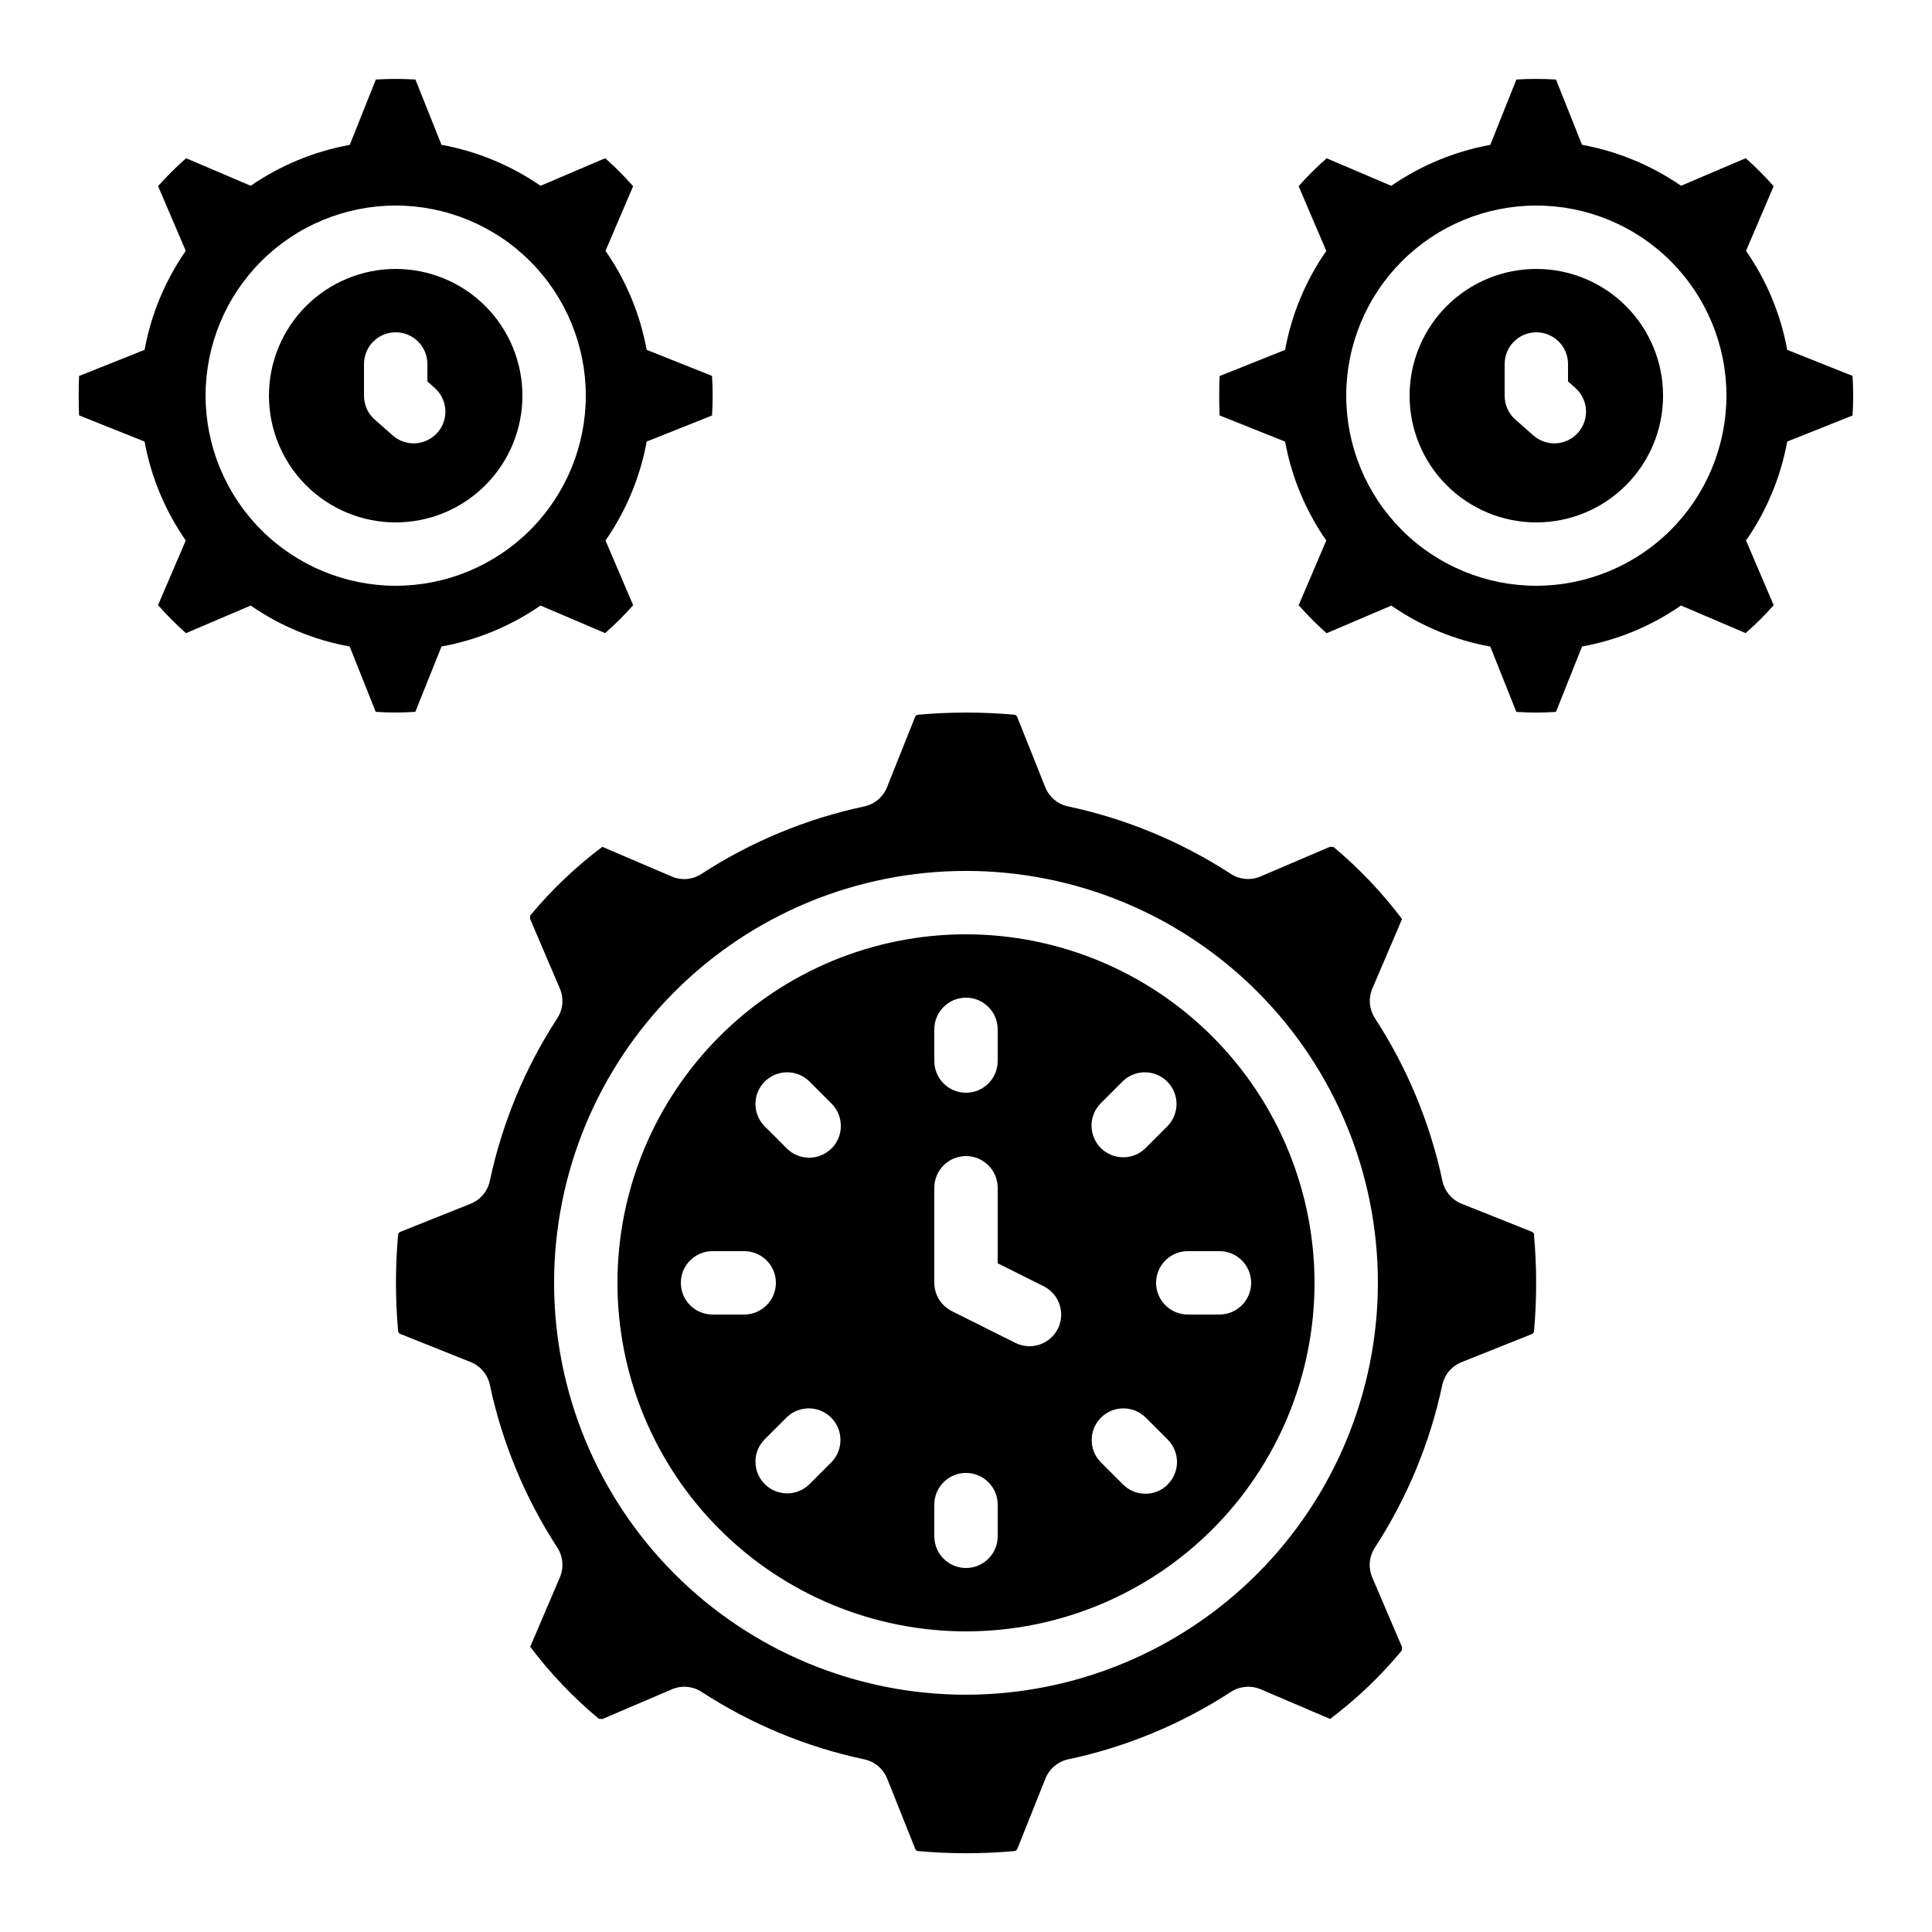
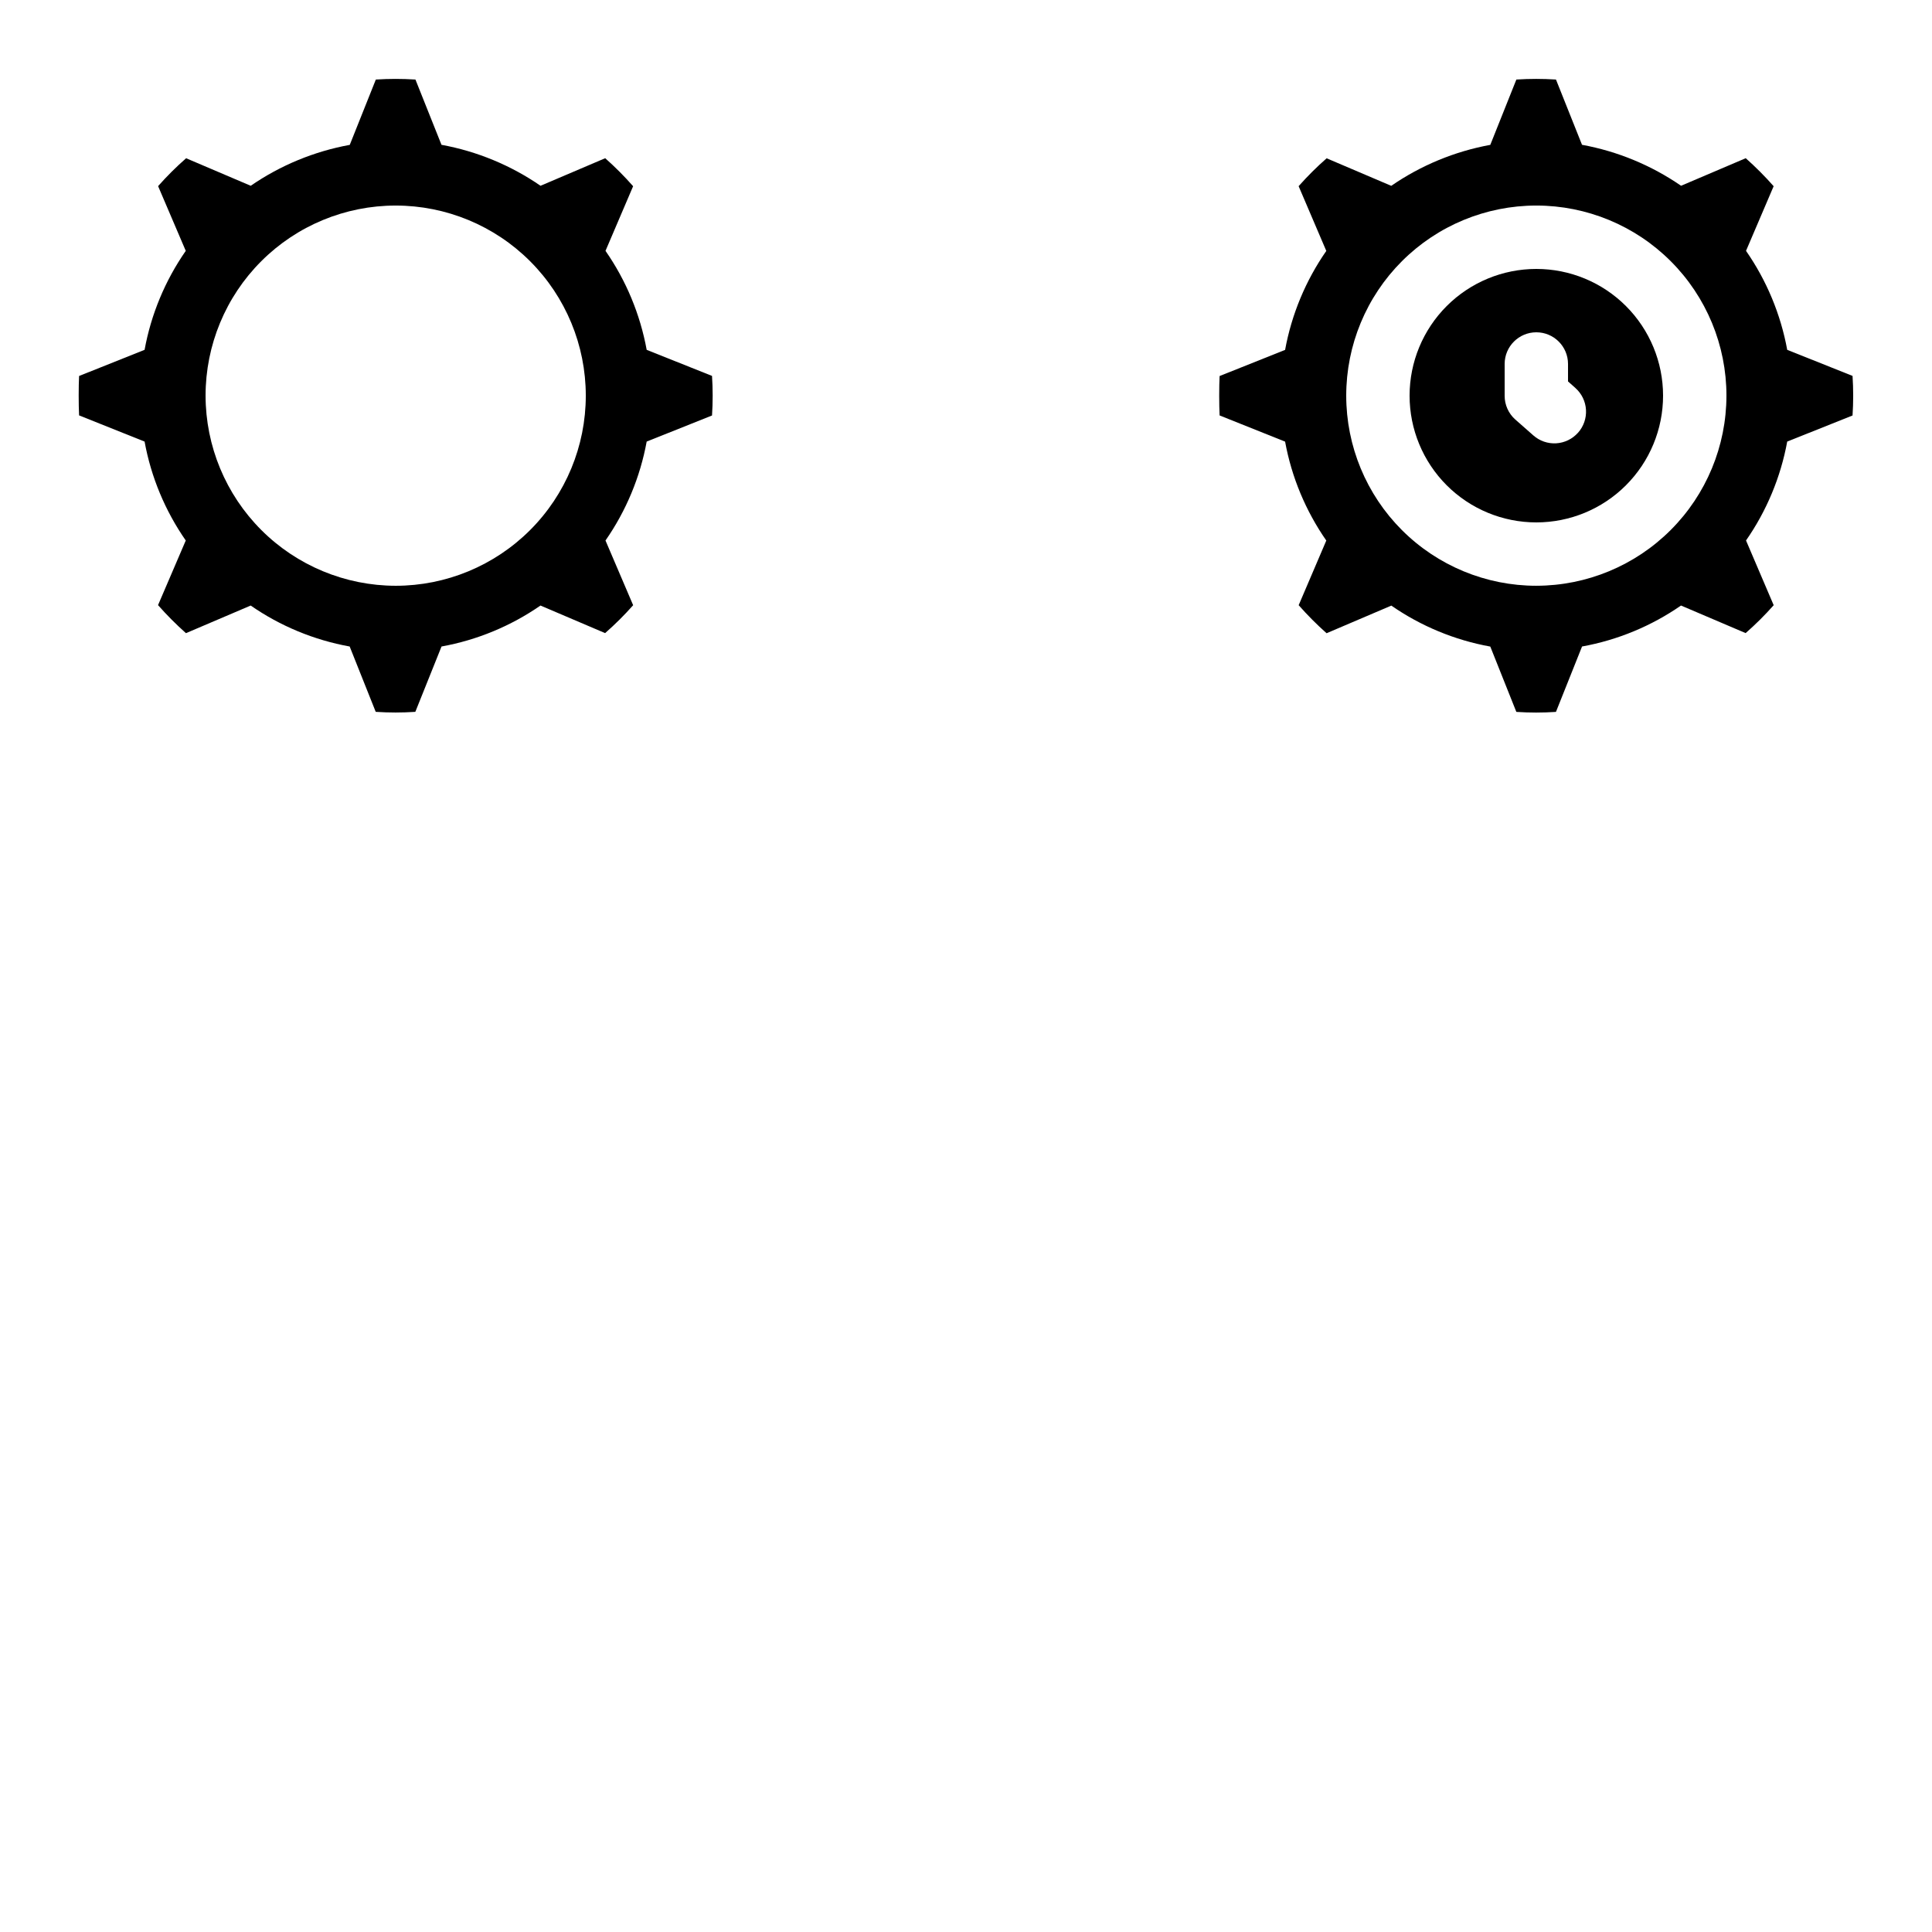
<svg xmlns="http://www.w3.org/2000/svg" fill="#000000" width="800px" height="800px" version="1.1" viewBox="144 144 512 512">
  <g>
    <path d="m617.63 236.71c-1.727-9.422-5.449-18.367-10.918-26.234l7.32-17.129h0.004c-2.312-2.621-4.785-5.102-7.398-7.422l-17.137 7.305c-7.887-5.434-16.832-9.133-26.25-10.855l-6.902-17.297c-3.496-0.227-7-0.227-10.496 0l-6.91 17.312c-9.418 1.723-18.367 5.422-26.25 10.855l-17.121-7.297c-2.629 2.305-5.106 4.773-7.422 7.391l7.332 17.156c-5.469 7.863-9.191 16.809-10.918 26.23l-17.355 6.926c-0.145 2.57-0.145 7.766 0 10.445l17.355 6.938c1.727 9.418 5.449 18.355 10.918 26.215l-7.32 17.129h-0.004c2.312 2.625 4.785 5.109 7.398 7.434l17.156-7.32v-0.004c7.867 5.453 16.812 9.156 26.23 10.859l6.902 17.312c3.492 0.234 7 0.234 10.496 0l6.918-17.332c9.418-1.703 18.359-5.406 26.223-10.855l17.129 7.305c2.633-2.305 5.113-4.769 7.434-7.391l-7.332-17.156v0.004c5.469-7.859 9.191-16.797 10.918-26.215l17.312-6.91c0.227-3.492 0.227-6.996 0-10.488zm-66.488 62.523c-13.359 0-26.176-5.309-35.625-14.758-9.445-9.449-14.754-22.262-14.754-35.625s5.309-26.176 14.754-35.625c9.449-9.449 22.266-14.754 35.625-14.754 13.363 0 26.176 5.305 35.625 14.754s14.758 22.262 14.758 35.625c-0.016 13.359-5.328 26.164-14.773 35.609-9.445 9.445-22.25 14.758-35.609 14.773z" />
-     <path d="m550.55 471.05c-0.102-0.293-0.336-0.527-0.629-0.629l-18.559-7.414c-2.606-1.039-4.523-3.309-5.106-6.055-3.266-15.348-9.328-29.965-17.887-43.117-1.52-2.344-1.777-5.297-0.68-7.867l7.867-18.414c-5.305-7.035-11.398-13.441-18.16-19.094l-0.941-0.051-18.414 7.867c-2.57 1.094-5.516 0.84-7.859-0.68-13.156-8.559-27.773-14.621-43.125-17.887-2.742-0.582-5.016-2.492-6.055-5.098l-7.422-18.582c-0.105-0.285-0.332-0.512-0.621-0.609-8.57-0.773-17.191-0.773-25.762 0-0.336 0.074-0.605 0.32-0.715 0.645l-7.414 18.559c-1.043 2.602-3.312 4.516-6.055 5.094-15.352 3.266-29.969 9.332-43.125 17.887-2.34 1.531-5.293 1.789-7.859 0.68l-18.414-7.867c-7.055 5.309-13.469 11.422-19.113 18.211v0.934l7.867 18.414c1.098 2.574 0.844 5.523-0.68 7.867-8.559 13.152-14.621 27.77-17.883 43.117-0.586 2.746-2.5 5.016-5.106 6.055l-18.574 7.422v0.004c-0.289 0.098-0.516 0.328-0.613 0.621-0.773 8.566-0.773 17.191 0 25.762 0.074 0.332 0.316 0.602 0.637 0.711l18.559 7.414c2.606 1.039 4.519 3.312 5.106 6.055 3.266 15.352 9.328 29.969 17.883 43.125 1.52 2.344 1.777 5.293 0.684 7.859l-7.867 18.414-0.004 0.004c5.309 7.051 11.418 13.461 18.207 19.102l0.941 0.043 18.406-7.867-0.004-0.004c2.574-1.098 5.523-0.84 7.867 0.684 13.156 8.559 27.777 14.621 43.129 17.883 2.742 0.586 5.016 2.5 6.055 5.106l7.422 18.582c0.105 0.285 0.336 0.504 0.621 0.605 8.57 0.781 17.191 0.781 25.762 0 0.332-0.078 0.598-0.316 0.715-0.637l7.414-18.559c1.035-2.606 3.309-4.523 6.051-5.106 15.355-3.262 29.973-9.324 43.129-17.887 2.348-1.508 5.293-1.762 7.867-0.68l18.406 7.867c7.023-5.297 13.41-11.395 19.027-18.168v-0.934l-7.867-18.414c-1.098-2.57-0.84-5.516 0.68-7.859 8.555-13.156 14.617-27.773 17.883-43.125 0.586-2.746 2.5-5.016 5.106-6.055l18.574-7.422c0.289-0.102 0.516-0.332 0.613-0.621 0.773-8.57 0.773-17.191 0-25.762zm-150.55 122.07c-28.953 0-56.719-11.5-77.188-31.973-20.473-20.469-31.973-48.234-31.973-77.188 0-28.949 11.5-56.715 31.973-77.184 20.469-20.473 48.234-31.973 77.188-31.973 28.949 0 56.715 11.5 77.184 31.973 20.473 20.469 31.973 48.234 31.973 77.184-0.031 28.941-11.543 56.688-32.008 77.152-20.465 20.465-48.211 31.977-77.148 32.008z" />
-     <path d="m400 391.6c-24.5 0-47.992 9.73-65.312 27.055-17.324 17.32-27.055 40.812-27.055 65.309 0 24.5 9.73 47.992 27.055 65.312 17.32 17.324 40.812 27.055 65.312 27.055 24.496 0 47.988-9.73 65.309-27.055 17.324-17.32 27.055-40.812 27.055-65.312-0.027-24.484-9.77-47.961-27.086-65.277-17.312-17.316-40.789-27.059-65.277-27.086zm35.629 44.863 5.938-5.938-0.004 0.004c3.297-3.184 8.531-3.137 11.77 0.102 3.242 3.238 3.285 8.477 0.105 11.77l-5.938 5.938c-3.297 3.18-8.531 3.137-11.77-0.102-3.242-3.242-3.285-8.477-0.105-11.773zm-44.027-19.672c0-4.637 3.758-8.398 8.398-8.398 4.637 0 8.395 3.762 8.395 8.398v8.398-0.004c0 4.641-3.758 8.398-8.395 8.398-4.641 0-8.398-3.758-8.398-8.398zm-58.777 75.57c-4.637 0-8.398-3.758-8.398-8.398 0-4.637 3.762-8.395 8.398-8.395h8.398c4.637 0 8.395 3.758 8.395 8.395 0 4.641-3.758 8.398-8.395 8.398zm31.547 39.105-5.938 5.938v-0.004c-3.293 3.184-8.531 3.137-11.77-0.102-3.238-3.238-3.285-8.477-0.102-11.77l5.938-5.938h-0.004c3.297-3.18 8.535-3.137 11.773 0.102 3.238 3.242 3.285 8.477 0.102 11.773zm0-83.129c-3.277 3.277-8.594 3.277-11.875 0l-5.938-5.938h0.004c-3.184-3.293-3.137-8.531 0.102-11.77 3.238-3.238 8.477-3.285 11.77-0.102l5.938 5.938v-0.004c1.578 1.574 2.461 3.715 2.461 5.941 0 2.231-0.883 4.367-2.461 5.941zm44.023 102.8c0 4.637-3.758 8.398-8.395 8.398-4.641 0-8.398-3.762-8.398-8.398v-8.395c0-4.641 3.758-8.398 8.398-8.398 4.637 0 8.395 3.758 8.395 8.398zm15.953-55.023c-0.992 1.992-2.738 3.512-4.852 4.215-2.113 0.707-4.422 0.543-6.414-0.453l-16.793-8.398c-2.863-1.41-4.68-4.32-4.688-7.516v-25.188c0-4.637 3.758-8.398 8.398-8.398 4.637 0 8.395 3.762 8.395 8.398v20l12.148 6.078h0.004c2 0.988 3.527 2.731 4.238 4.848 0.715 2.113 0.559 4.426-0.438 6.422zm29.129 41.289v-0.004c-3.277 3.281-8.594 3.281-11.871 0l-5.938-5.938v0.004c-3.184-3.297-3.137-8.531 0.102-11.773 3.238-3.238 8.477-3.281 11.773-0.102l5.938 5.938h-0.004c1.574 1.582 2.449 3.719 2.441 5.949-0.008 2.231-0.898 4.363-2.481 5.934zm22.094-53.441c0 2.231-0.887 4.363-2.461 5.938-1.574 1.578-3.711 2.461-5.938 2.461h-8.395c-4.637 0-8.398-3.758-8.398-8.398 0-4.637 3.762-8.395 8.398-8.395h8.398-0.004c2.227 0 4.363 0.883 5.938 2.461 1.574 1.574 2.461 3.707 2.461 5.934z" />
    <path d="m551.14 215.27c-8.906 0-17.449 3.539-23.75 9.836-6.297 6.301-9.836 14.844-9.836 23.75s3.539 17.449 9.836 23.75c6.301 6.301 14.844 9.836 23.75 9.836 8.91 0 17.453-3.535 23.75-9.836 6.301-6.301 9.84-14.844 9.84-23.75s-3.539-17.449-9.84-23.75c-6.297-6.297-14.84-9.836-23.75-9.836zm11.051 43.402c-1.477 1.664-3.559 2.676-5.781 2.809-2.223 0.133-4.41-0.625-6.074-2.106l-4.769-4.199v0.004c-1.805-1.605-2.836-3.91-2.82-6.324v-8.398c0-4.637 3.758-8.395 8.395-8.395s8.398 3.758 8.398 8.395v4.625l1.949 1.73-0.004 0.004c1.672 1.477 2.684 3.559 2.816 5.785 0.133 2.227-0.629 4.414-2.109 6.078z" />
    <path d="m261.01 315.33c9.414-1.703 18.355-5.406 26.223-10.855l17.129 7.305c2.629-2.305 5.113-4.769 7.43-7.391l-7.332-17.156 0.004 0.004c5.469-7.859 9.188-16.797 10.914-26.215l17.312-6.91h0.004c0.227-3.492 0.227-6.996 0-10.488l-17.312-6.91h-0.004c-1.727-9.422-5.445-18.367-10.914-26.234l7.32-17.129c-2.312-2.621-4.781-5.102-7.398-7.422l-17.137 7.305c-7.883-5.434-16.828-9.133-26.25-10.855l-6.902-17.297c-3.492-0.227-7-0.227-10.496 0l-6.91 17.312c-9.418 1.719-18.363 5.41-26.246 10.84l-17.121-7.297c-2.629 2.305-5.109 4.773-7.426 7.391l7.332 17.152c-5.469 7.867-9.191 16.812-10.914 26.234l-17.355 6.926c-0.145 2.57-0.145 7.766 0 10.445l17.355 6.938c1.723 9.418 5.445 18.355 10.914 26.215l-7.348 17.129c2.312 2.625 4.785 5.106 7.398 7.43l17.156-7.32c7.867 5.453 16.812 9.152 26.23 10.855l6.902 17.312v0.004c3.492 0.234 7 0.234 10.496 0zm-62.531-66.477c0-13.363 5.305-26.176 14.754-35.625s22.262-14.754 35.625-14.754 26.176 5.305 35.625 14.754 14.758 22.262 14.758 35.625-5.309 26.176-14.758 35.625-22.262 14.758-35.625 14.758c-13.355-0.016-26.164-5.332-35.605-14.773-9.445-9.445-14.758-22.254-14.773-35.609z" />
-     <path d="m248.86 215.27c-8.906 0-17.449 3.539-23.75 9.836-6.297 6.301-9.836 14.844-9.836 23.75s3.539 17.449 9.836 23.75c6.301 6.301 14.844 9.836 23.75 9.836s17.449-3.535 23.75-9.836 9.836-14.844 9.836-23.75-3.535-17.449-9.836-23.75c-6.301-6.297-14.844-9.836-23.75-9.836zm11.051 43.402c-1.48 1.664-3.559 2.676-5.781 2.809-2.227 0.133-4.41-0.625-6.074-2.106l-4.769-4.199v0.004c-1.809-1.605-2.836-3.91-2.824-6.324v-8.398c0-4.637 3.762-8.395 8.398-8.395s8.398 3.758 8.398 8.395v4.625l1.949 1.73-0.004 0.004c1.672 1.477 2.684 3.559 2.812 5.785 0.133 2.227-0.625 4.414-2.106 6.078z" />
  </g>
</svg>